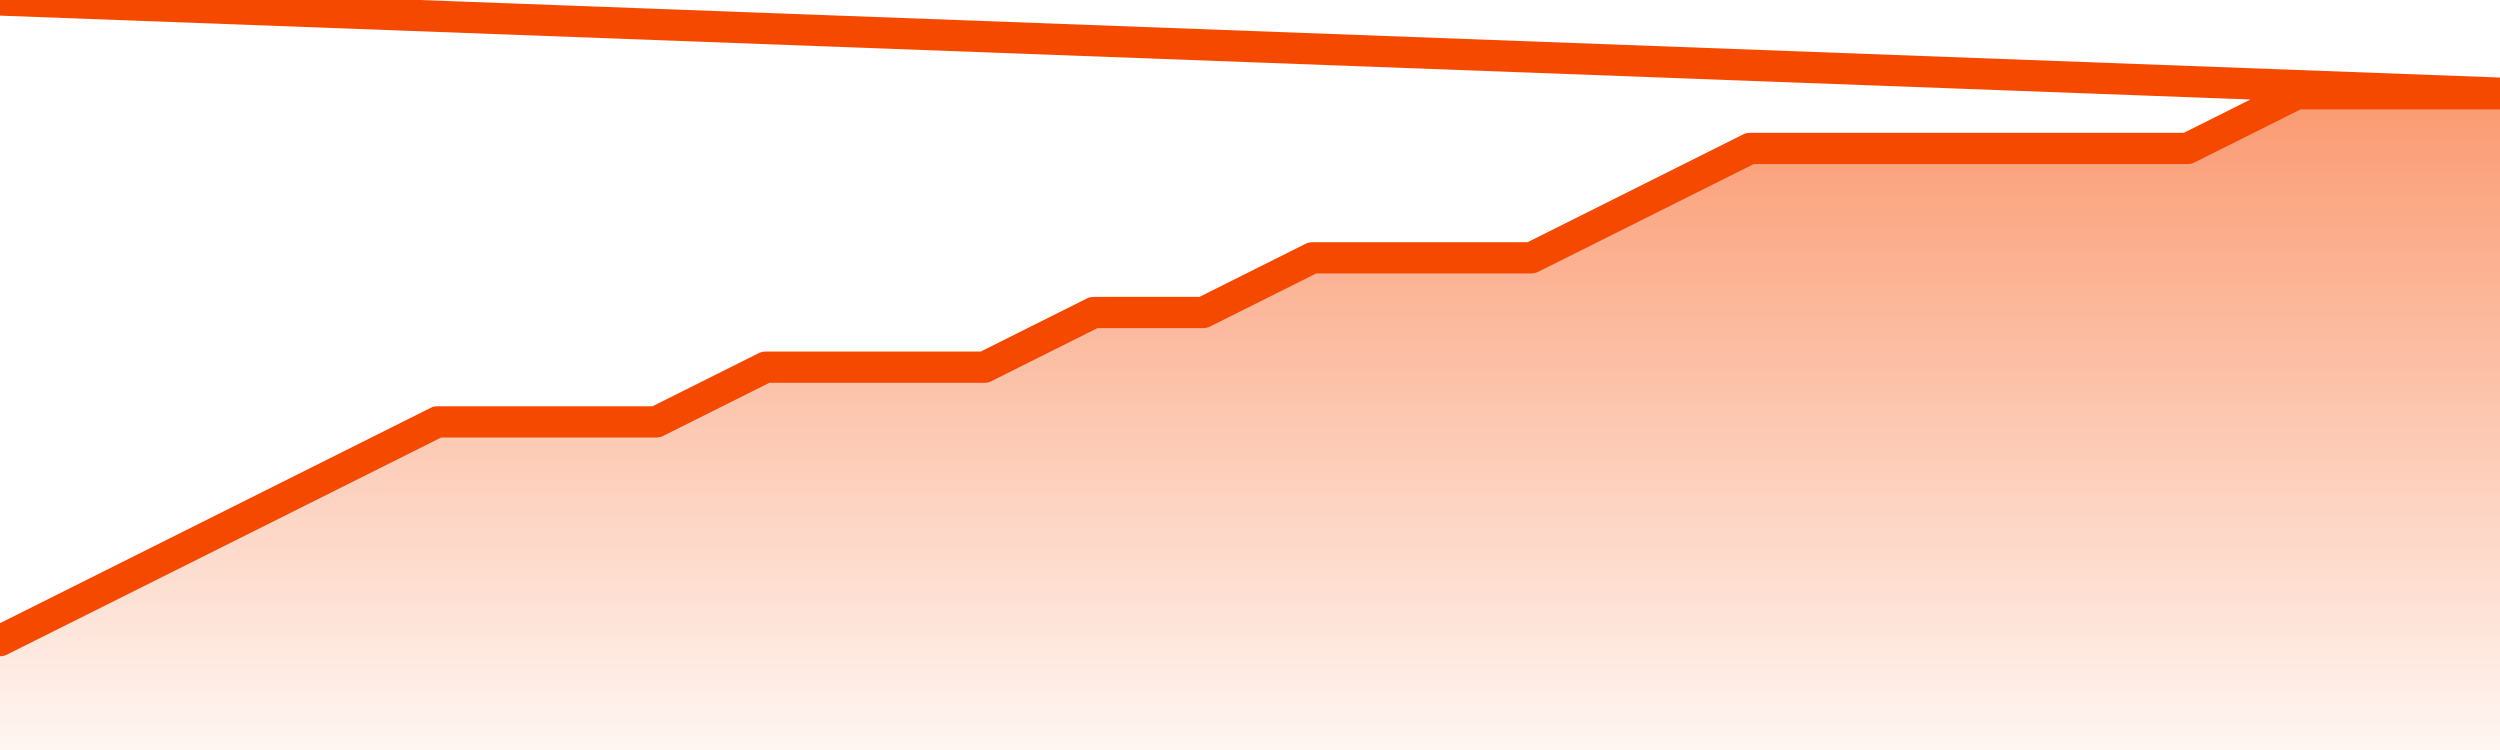
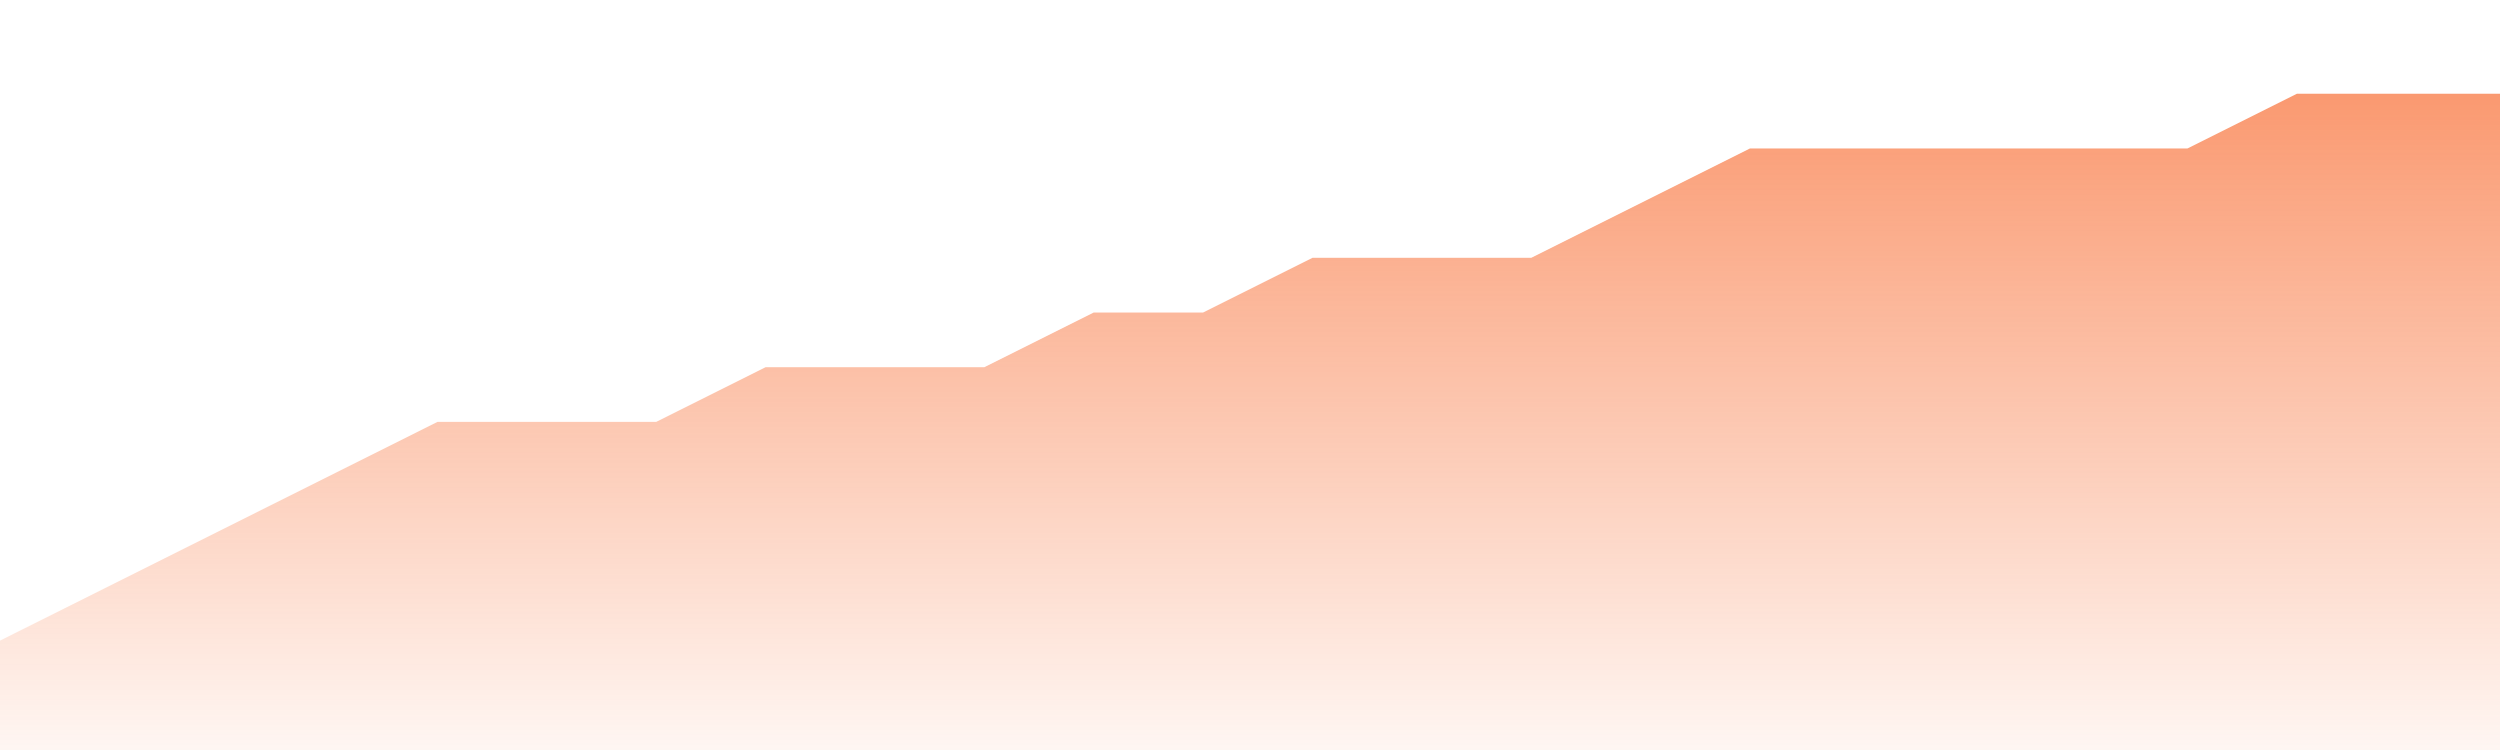
<svg xmlns="http://www.w3.org/2000/svg" version="1.1" width="80" height="24" viewBox="0 0 80 24">
  <defs>
    <linearGradient x1=".5" x2=".5" y2="1" id="gradient">
      <stop offset="0" stop-color="#F64900" />
      <stop offset="1" stop-color="#f64900" stop-opacity="0" />
    </linearGradient>
  </defs>
  <path fill="url(#gradient)" fill-opacity="0.56" stroke="none" d="M 0,26 0.0,20.5 3.5,18.75 7.0,17.0 10.5,15.25 14.0,13.5 17.5,13.5 21.0,13.5 24.5,11.75 28.0,11.75 31.5,11.75 35.0,10.0 38.5,10.0 42.0,8.25 45.5,8.25 49.0,8.25 52.5,6.5 56.0,4.75 59.5,4.75 63.0,4.75 66.5,4.75 70.0,4.75 73.5,3.0 77.0,3.0 80.5,3.0 82,26 Z" />
-   <path fill="none" stroke="#F64900" stroke-width="1" stroke-linejoin="round" stroke-linecap="round" d="M 0.0,20.5 3.5,18.75 7.0,17.0 10.5,15.25 14.0,13.5 17.5,13.5 21.0,13.5 24.5,11.75 28.0,11.75 31.5,11.75 35.0,10.0 38.5,10.0 42.0,8.25 45.5,8.25 49.0,8.25 52.5,6.5 56.0,4.75 59.5,4.75 63.0,4.75 66.5,4.75 70.0,4.75 73.5,3.0 77.0,3.0 80.5,3.0.join(' ') }" />
</svg>